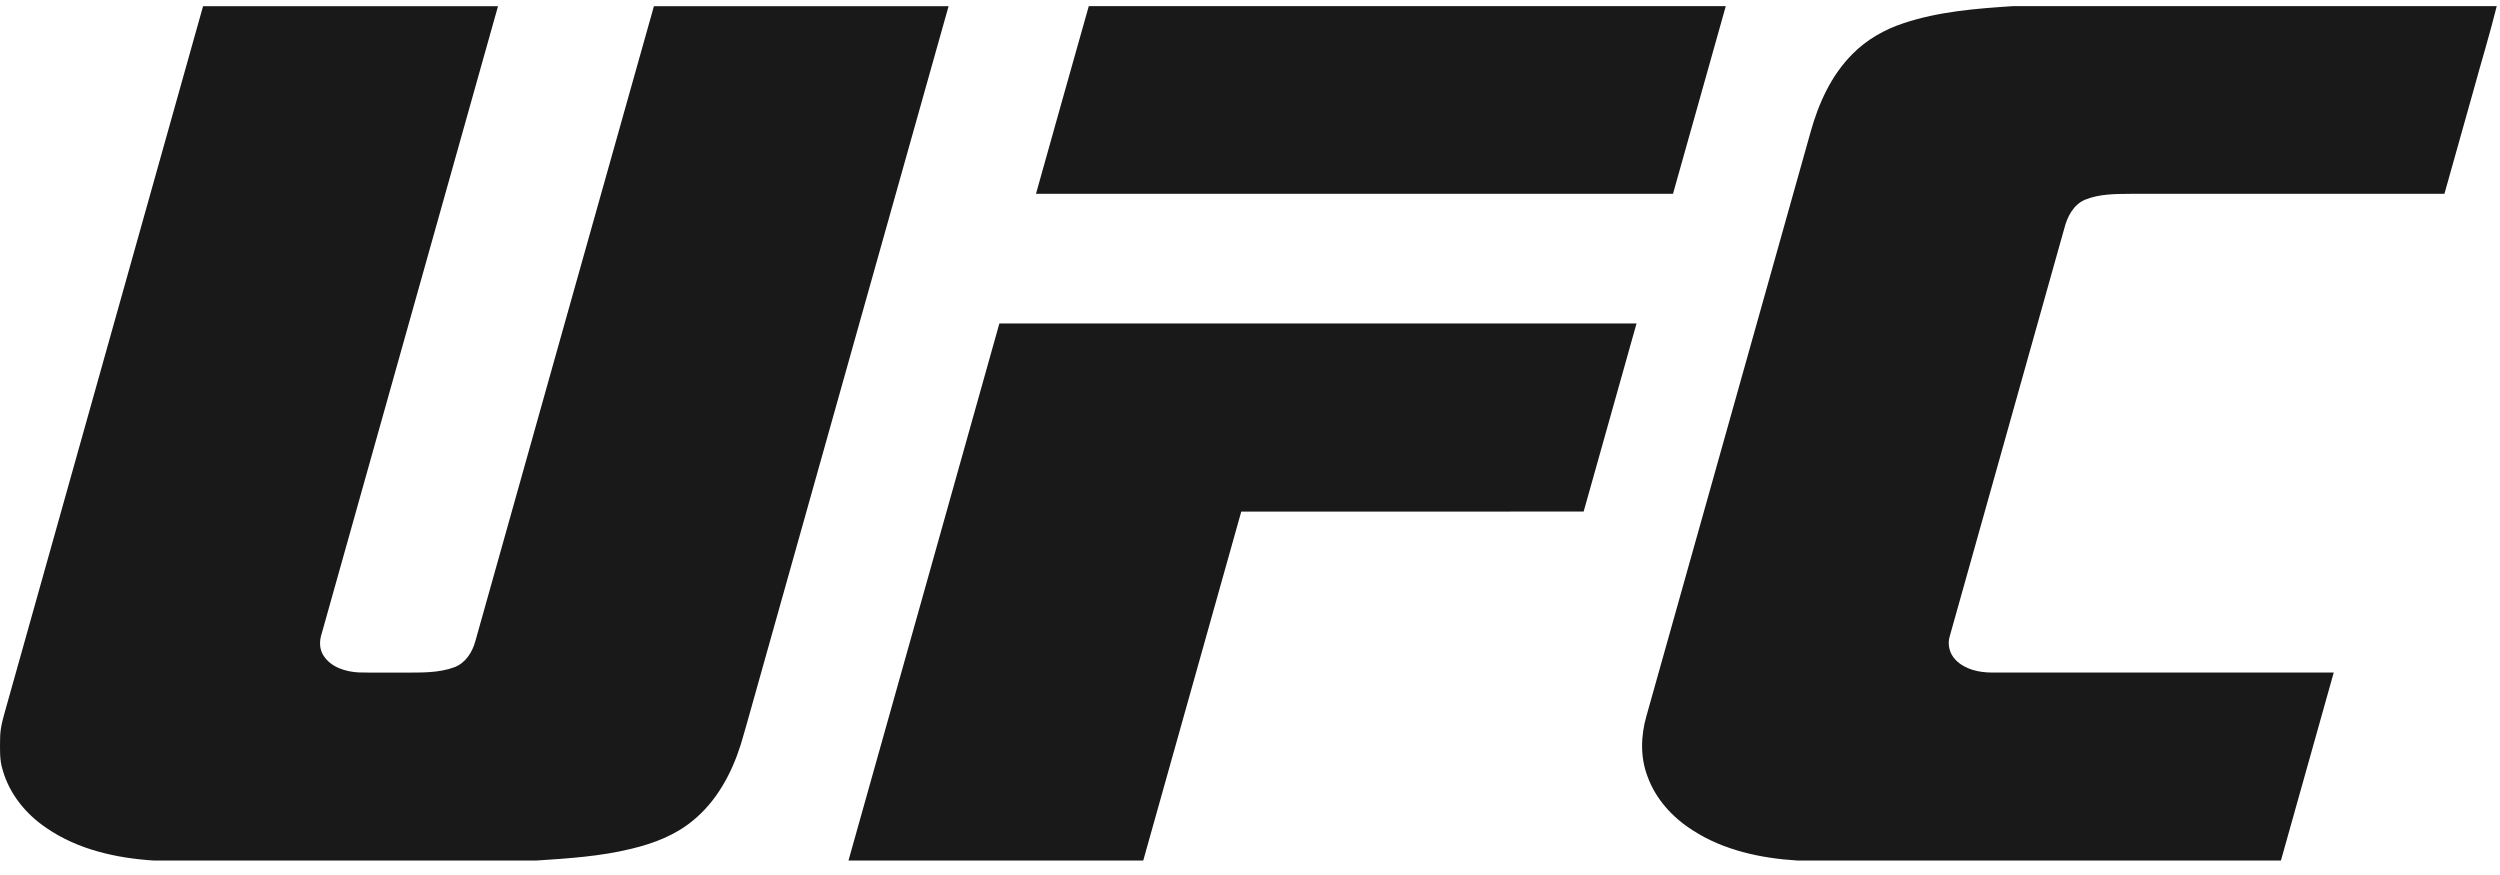
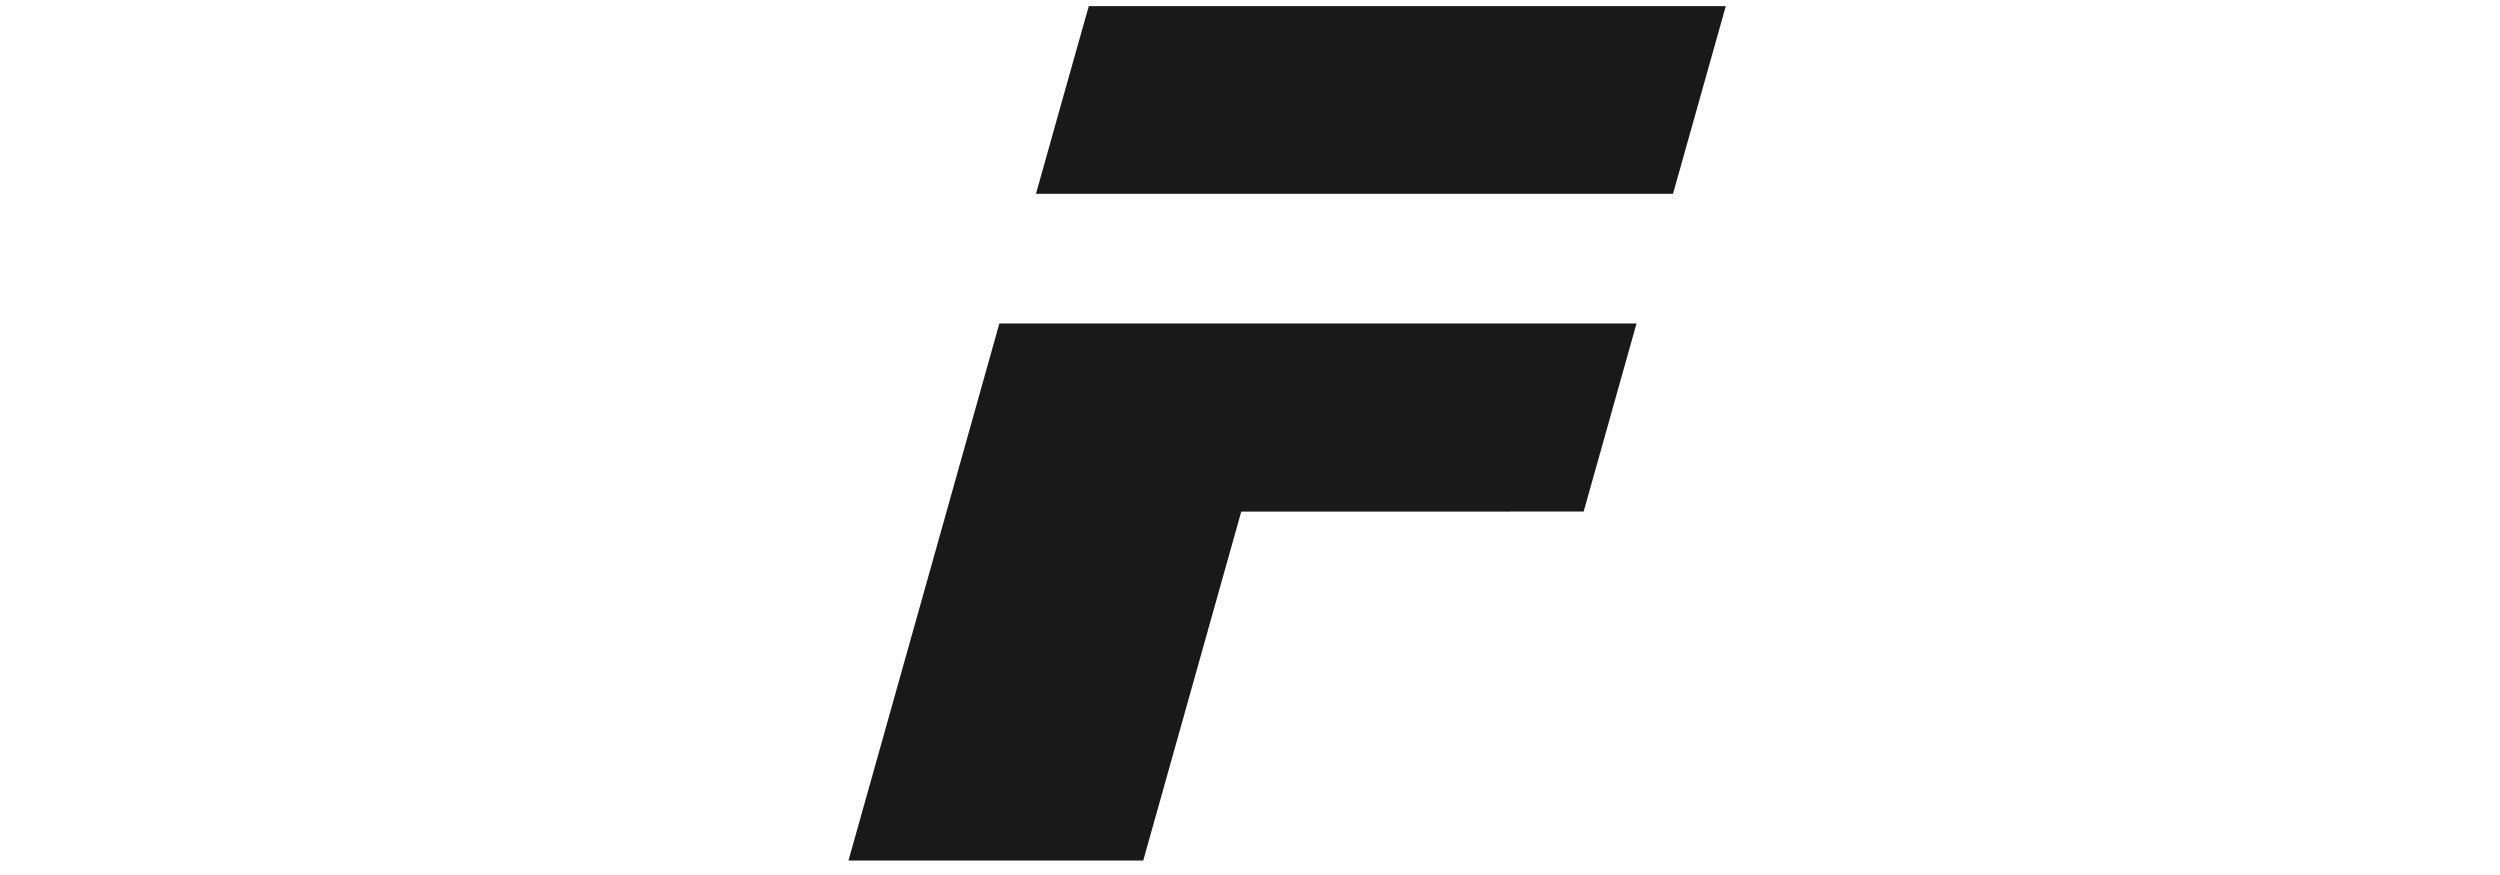
<svg xmlns="http://www.w3.org/2000/svg" fill="none" viewBox="0 0 120 42" height="42" width="120">
-   <path fill="#191919" d="M9.676 0.297H23.905C21.078 10.33 18.268 20.368 15.444 30.402C15.324 30.759 15.321 31.172 15.543 31.492C15.902 32.029 16.584 32.242 17.205 32.276C17.945 32.295 18.683 32.279 19.424 32.285C20.226 32.28 21.059 32.309 21.821 32.023C22.348 31.819 22.672 31.305 22.814 30.785C25.673 20.623 28.522 10.457 31.388 0.297H45.532C42.524 10.974 39.528 21.653 36.523 32.331C36.199 33.464 35.895 34.603 35.558 35.734C35.125 37.109 34.41 38.446 33.273 39.376C32.432 40.082 31.38 40.483 30.319 40.738C28.818 41.108 27.268 41.206 25.729 41.307H7.405C5.597 41.195 3.745 40.785 2.238 39.749C1.248 39.087 0.453 38.111 0.13 36.964C-0.03 36.471 0.001 35.947 0.005 35.437C0.007 34.831 0.218 34.253 0.373 33.672C3.498 22.548 6.625 11.423 9.747 0.297H9.675H9.676Z" />
  <path fill="#191919" d="M52.262 0.294H82.838C81.989 3.295 81.151 6.301 80.304 9.303C70.112 9.306 59.919 9.304 49.727 9.303C50.57 6.3 51.41 3.295 52.262 0.293V0.294Z" />
-   <path fill="#191919" d="M96.648 0.295H119.843C119.508 1.658 119.091 3.001 118.723 4.356C118.259 6.006 117.795 7.656 117.332 9.304C112.313 9.306 107.294 9.304 102.276 9.304C101.542 9.31 100.777 9.304 100.087 9.585C99.524 9.82 99.231 10.402 99.088 10.957C97.258 17.477 95.423 23.997 93.594 30.518C93.461 30.924 93.575 31.387 93.881 31.687C94.33 32.14 95.001 32.282 95.621 32.282C101.087 32.283 106.554 32.282 112.019 32.283C111.175 35.29 110.33 38.297 109.485 41.304H86.254C84.513 41.195 82.737 40.816 81.26 39.861C80.29 39.249 79.475 38.36 79.085 37.28C78.727 36.353 78.757 35.32 79.027 34.375C81.653 25.032 84.28 15.688 86.906 6.345C87.287 4.97 87.896 3.615 88.922 2.589C89.6 1.903 90.461 1.411 91.379 1.111C93.075 0.547 94.874 0.409 96.647 0.293L96.648 0.295Z" />
  <path fill="#191919" d="M47.97 15.525C58.165 15.523 68.359 15.525 78.554 15.525C77.707 18.535 76.861 21.546 76.015 24.555C70.536 24.558 65.059 24.555 59.581 24.556C58.011 30.139 56.446 35.721 54.876 41.304H54.973H40.727C43.147 32.712 45.556 24.118 47.971 15.523L47.97 15.525Z" />
</svg>